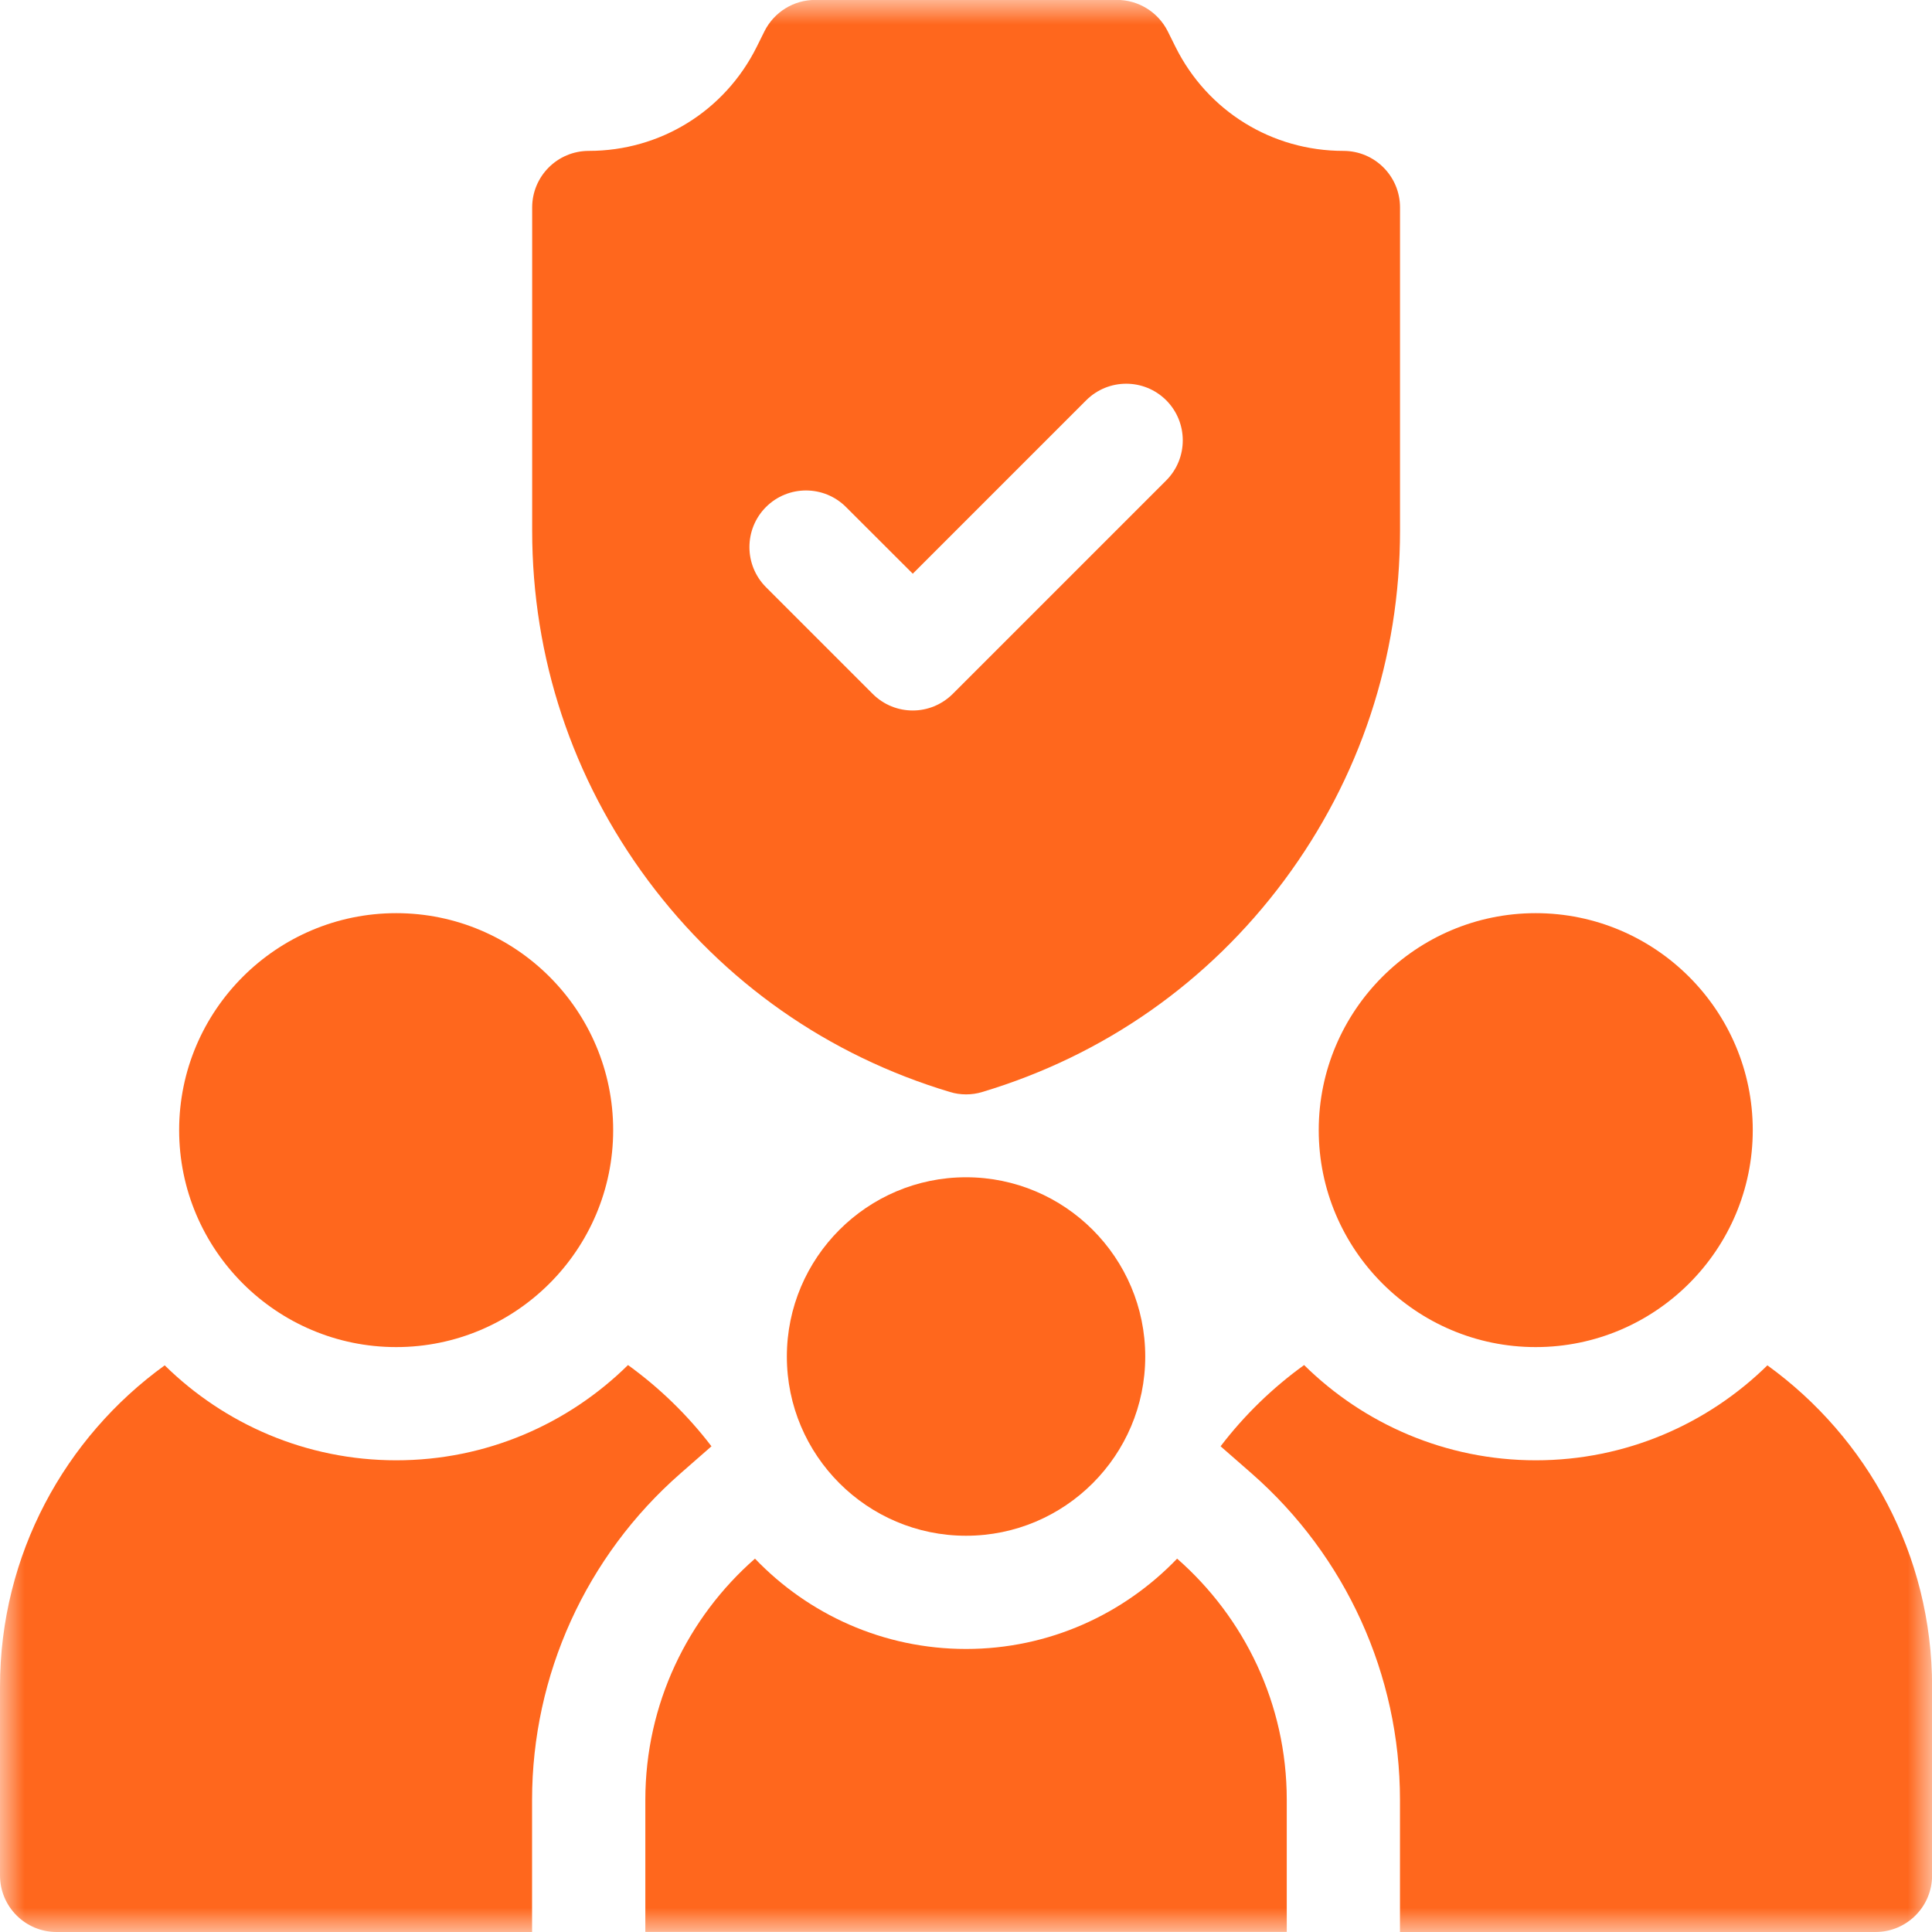
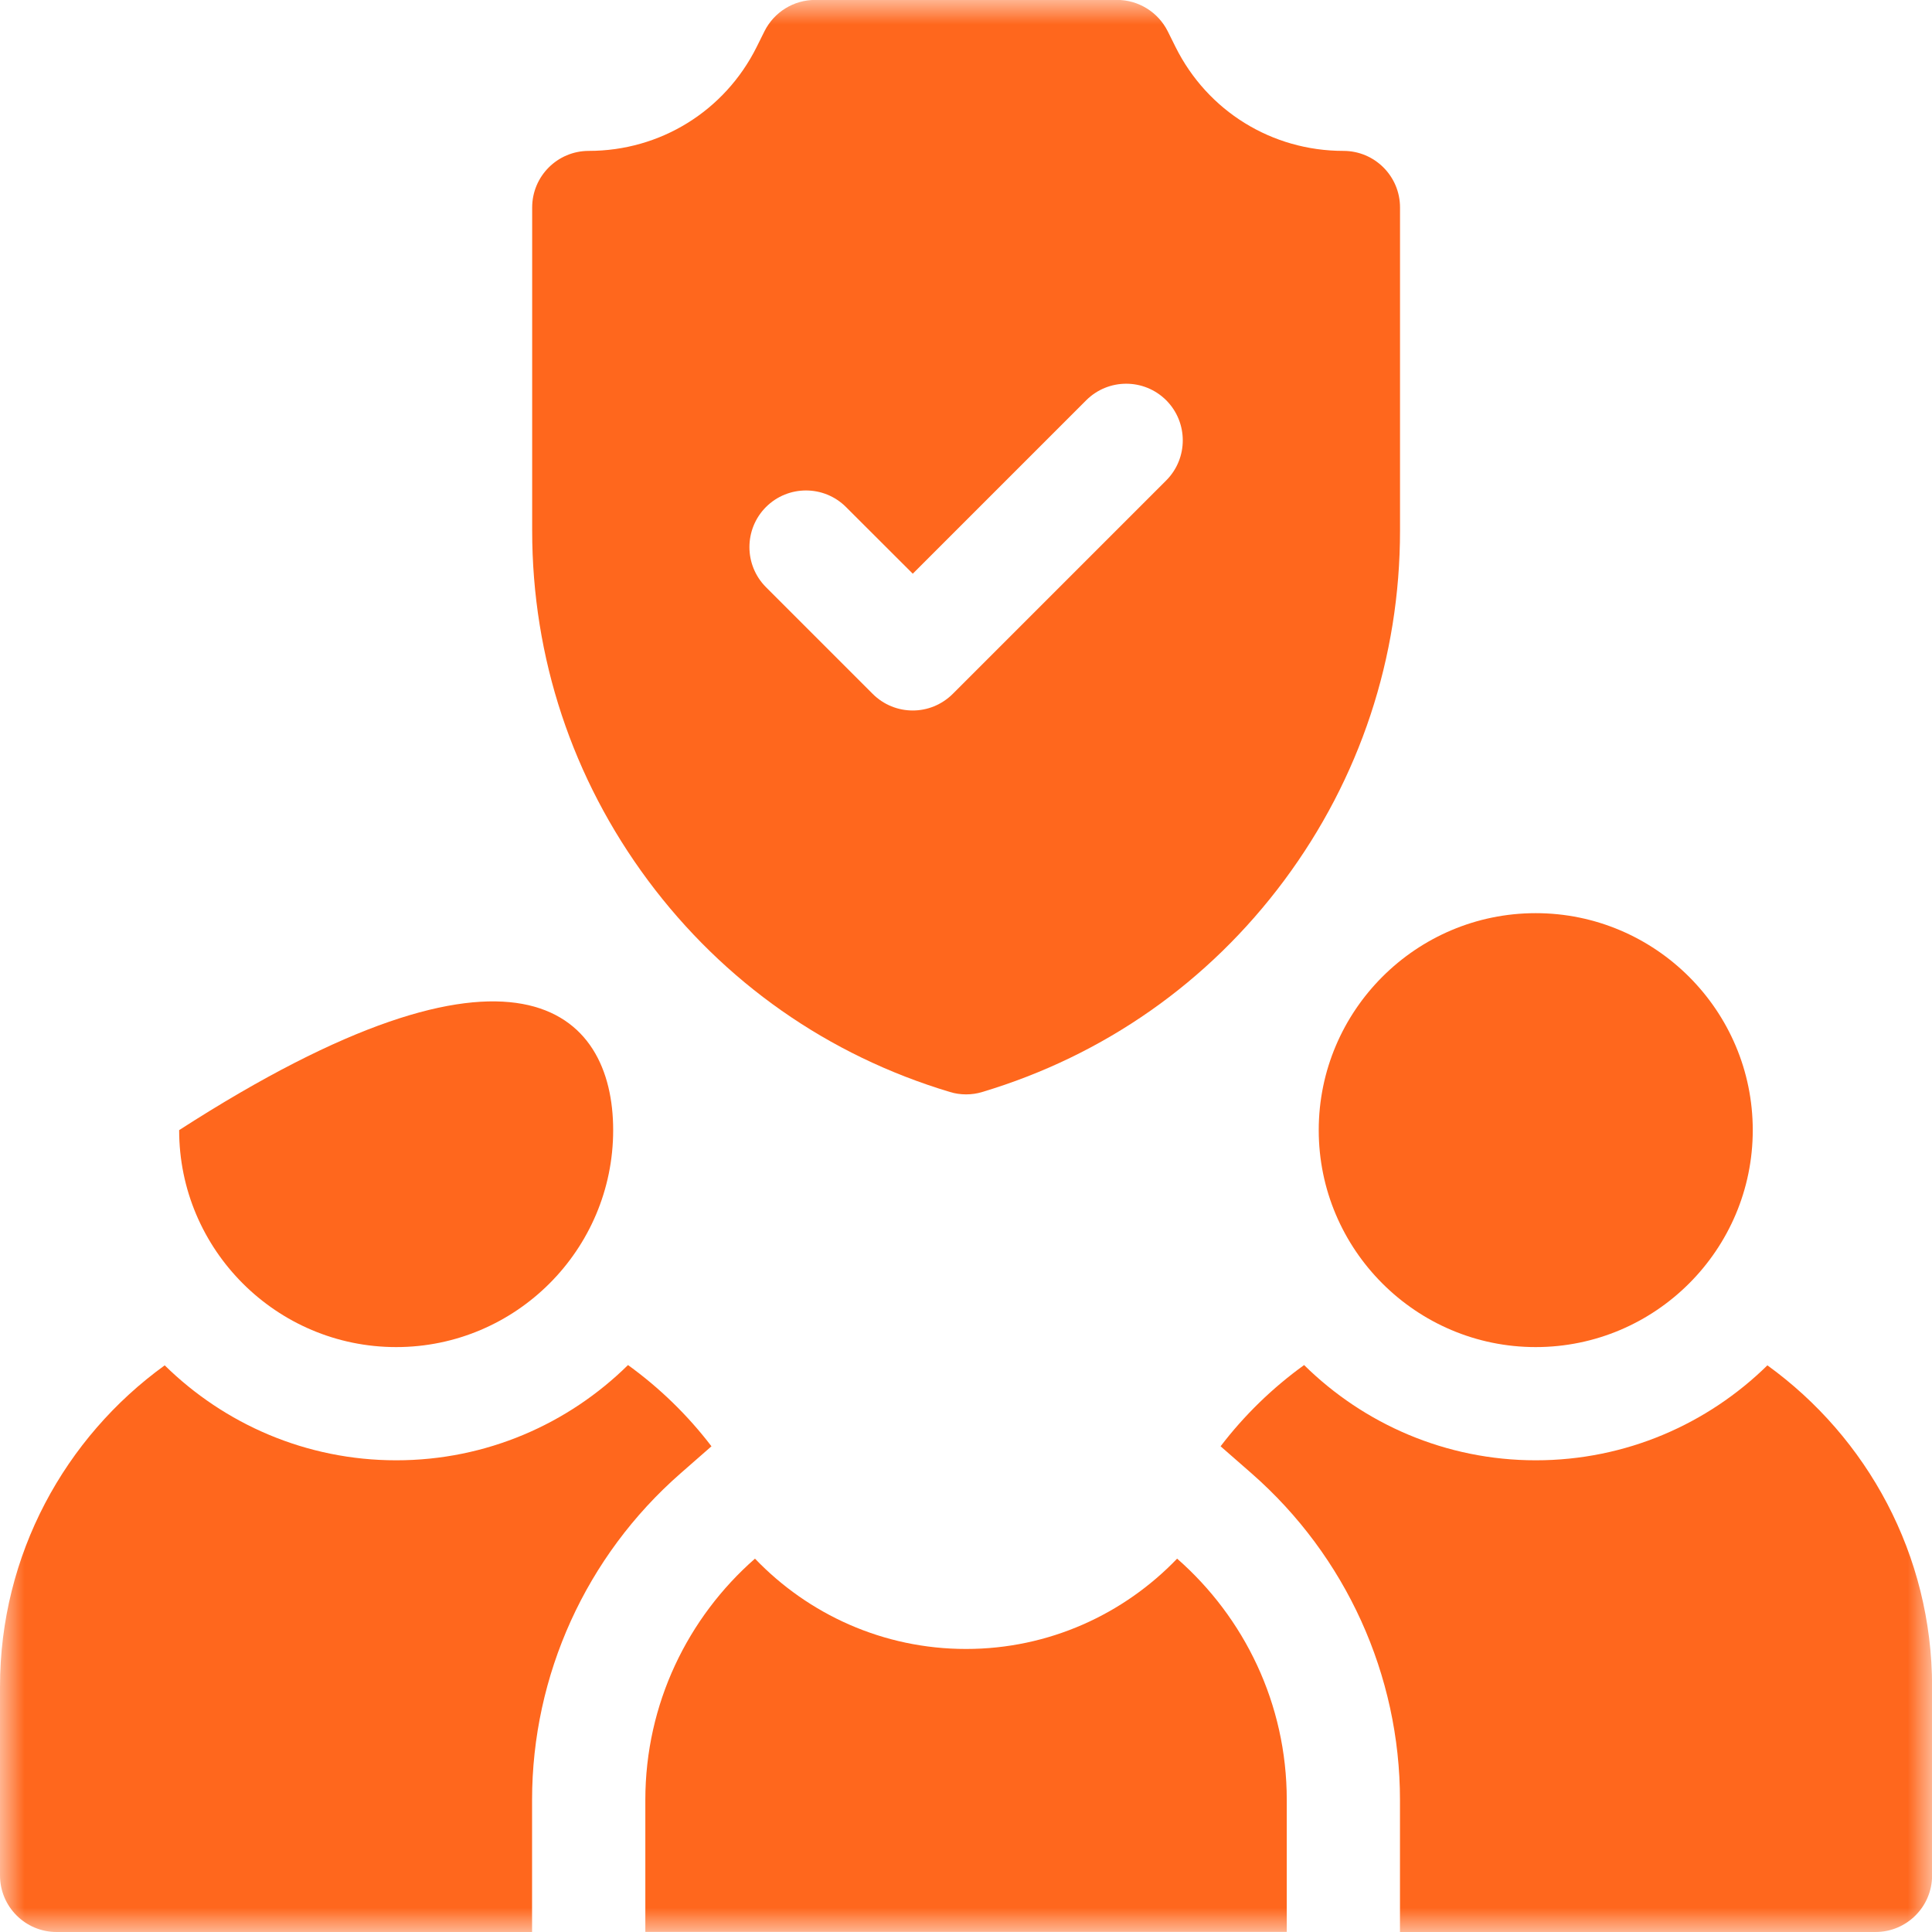
<svg xmlns="http://www.w3.org/2000/svg" width="40" height="40" viewBox="0 0 40 40" fill="none">
  <g clip-path="url(#clip0_10342_8682)">
    <mask id="mask0_10342_8682" style="mask-type:luminance" maskUnits="userSpaceOnUse" x="0" y="0" width="40" height="40">
      <path d="M40 0H0V40H40V0Z" fill="white" />
    </mask>
    <g mask="url(#mask0_10342_8682)">
      <path d="M31.795 27.89C29.319 27.89 27.303 25.874 27.303 23.398C27.303 20.922 29.319 18.906 31.795 18.906C34.271 18.906 36.289 20.922 36.289 23.398C36.289 25.874 34.273 27.89 31.795 27.89Z" fill="#FF671D" />
-       <path d="M8.203 27.89C5.725 27.89 3.709 25.874 3.709 23.398C3.709 20.922 5.725 18.906 8.203 18.906C10.681 18.906 12.695 20.922 12.695 23.398C12.695 25.874 10.679 27.89 8.203 27.89Z" fill="#FF671D" />
+       <path d="M8.203 27.89C5.725 27.89 3.709 25.874 3.709 23.398C10.681 18.906 12.695 20.922 12.695 23.398C12.695 25.874 10.679 27.89 8.203 27.89Z" fill="#FF671D" />
      <path d="M27.814 3.124C26.334 3.124 25.002 2.302 24.34 0.976L24.176 0.646C23.976 0.25 23.57 -0.002 23.126 -0.002H16.878C16.434 -0.002 16.028 0.248 15.828 0.646L15.664 0.976C15.002 2.3 13.67 3.124 12.19 3.124C11.542 3.124 11.018 3.648 11.018 4.296V10.984C11.018 13.614 11.848 16.118 13.416 18.228C14.986 20.338 17.146 21.852 19.666 22.608C19.776 22.642 19.888 22.658 20.002 22.658C20.116 22.658 20.228 22.642 20.338 22.608C22.858 21.852 25.018 20.338 26.588 18.228C28.156 16.118 28.986 13.614 28.986 10.984V4.296C28.986 3.648 28.462 3.124 27.814 3.124ZM24.146 9.946L19.726 14.366C19.496 14.594 19.198 14.71 18.898 14.71C18.598 14.71 18.298 14.596 18.068 14.366L15.858 12.156C15.402 11.698 15.402 10.956 15.858 10.498C16.316 10.04 17.058 10.04 17.516 10.498L18.898 11.878L22.488 8.288C22.946 7.83 23.688 7.83 24.146 8.288C24.602 8.746 24.602 9.488 24.146 9.946Z" fill="#FF671D" />
      <path d="M36.592 28.268C35.355 29.482 33.663 30.234 31.797 30.234C29.931 30.234 28.235 29.48 27 28.262C26.346 28.734 25.762 29.3 25.271 29.944L25.916 30.508C27.866 32.218 28.985 34.68 28.985 37.266V40H38.83C39.477 40 40.002 39.476 40.002 38.828V34.922C40.002 32.186 38.656 29.76 36.592 28.268Z" fill="#FF671D" />
      <path d="M3.41 28.268C1.346 29.76 0 32.186 0 34.922V38.828C0 39.476 0.524 40 1.172 40H11.016V37.266C11.016 34.68 12.134 32.218 14.086 30.508L14.73 29.944C14.24 29.302 13.656 28.734 13.002 28.262C11.766 29.48 10.072 30.234 8.204 30.234C6.336 30.234 4.646 29.482 3.41 28.268Z" fill="#FF671D" />
      <path d="M24.371 32.27C23.267 33.42 21.717 34.14 20.001 34.14C18.285 34.14 16.735 33.422 15.631 32.27C14.241 33.488 13.361 35.276 13.361 37.264V39.998H26.641V37.264C26.641 35.274 25.761 33.488 24.371 32.27Z" fill="#FF671D" />
-       <path d="M20.001 31.796C17.955 31.796 16.291 30.132 16.291 28.086C16.291 26.04 17.955 24.374 20.001 24.374C22.047 24.374 23.711 26.038 23.711 28.086C23.711 30.134 22.047 31.796 20.001 31.796Z" fill="#FF671D" />
    </g>
  </g>
  <defs>
    <clipPath id="clip0_10342_8682">
      <rect width="40" height="40" fill="white" />
    </clipPath>
  </defs>
</svg>